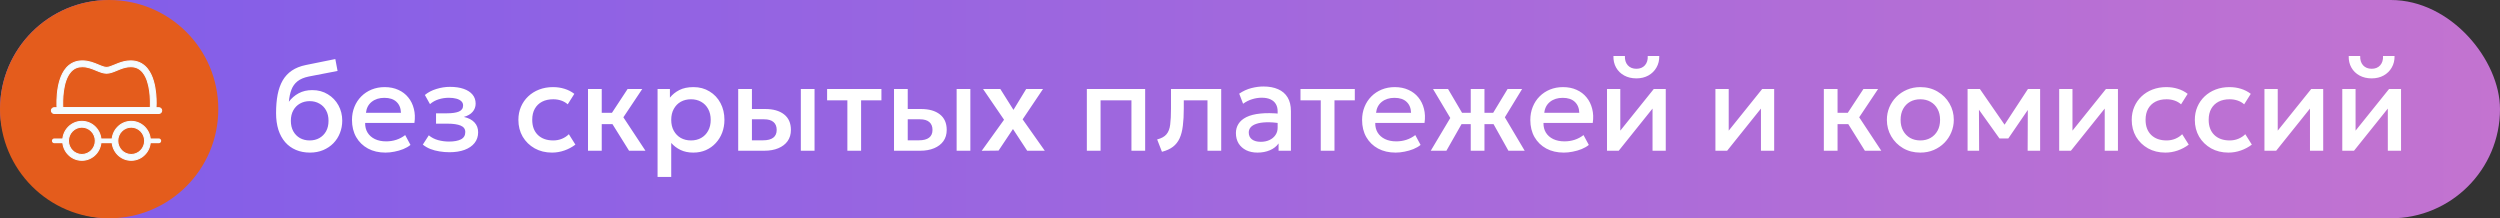
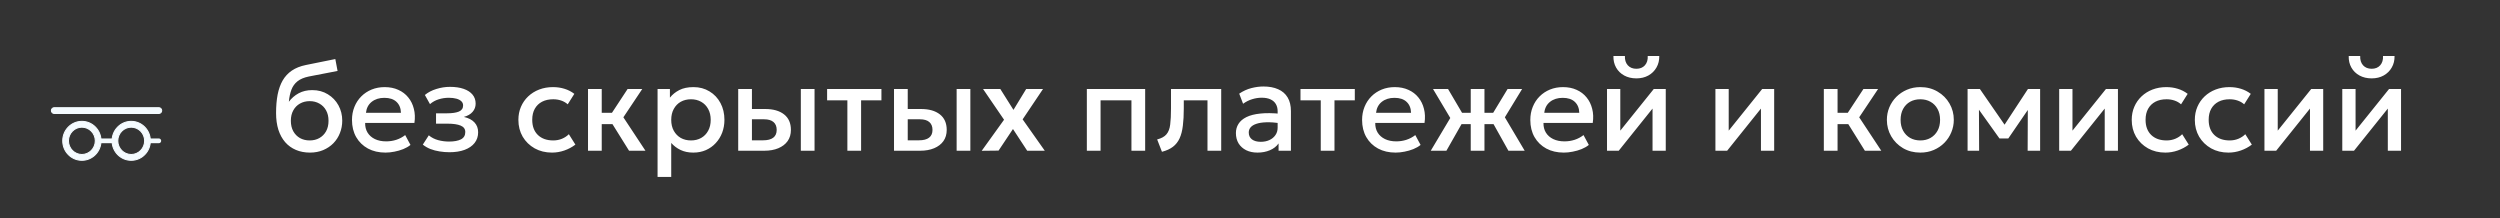
<svg xmlns="http://www.w3.org/2000/svg" width="481" height="42" viewBox="0 0 481 42" fill="none">
  <rect x="0" y="0" width="481" height="42" fill="#333333" stroke="none" />
-   <rect x="481" y="42" width="481" height="42" rx="21" transform="rotate(-180 481 42)" fill="url(#paint0_linear_482_44)" />
-   <circle cx="21" cy="21" r="21" fill="#E45C1C" />
  <path d="M59.644 29.36C58.644 29.36 57.74 29.188 56.932 28.844C56.124 28.5 55.436 28.004 54.868 27.356C54.3 26.7 53.864 25.904 53.56 24.968C53.264 24.024 53.116 22.952 53.116 21.752C53.116 20.432 53.216 19.248 53.416 18.2C53.624 17.152 53.948 16.244 54.388 15.476C54.836 14.708 55.424 14.076 56.152 13.58C56.888 13.084 57.78 12.728 58.828 12.512L64.516 11.36L64.948 13.652L59.416 14.72C58.488 14.912 57.76 15.22 57.232 15.644C56.704 16.068 56.316 16.608 56.068 17.264C55.82 17.92 55.656 18.692 55.576 19.58C56.08 18.9 56.708 18.356 57.46 17.948C58.212 17.54 59.088 17.336 60.088 17.336C61.216 17.336 62.212 17.604 63.076 18.14C63.948 18.668 64.628 19.376 65.116 20.264C65.604 21.152 65.848 22.136 65.848 23.216C65.848 24.056 65.7 24.848 65.404 25.592C65.116 26.336 64.696 26.992 64.144 27.56C63.592 28.12 62.936 28.56 62.176 28.88C61.416 29.2 60.572 29.36 59.644 29.36ZM59.584 27.02C60.28 27.02 60.9 26.868 61.444 26.564C61.996 26.252 62.428 25.816 62.74 25.256C63.052 24.688 63.208 24.016 63.208 23.24C63.208 22.464 63.052 21.796 62.74 21.236C62.428 20.668 61.996 20.232 61.444 19.928C60.9 19.616 60.28 19.46 59.584 19.46C58.888 19.46 58.264 19.616 57.712 19.928C57.168 20.232 56.74 20.668 56.428 21.236C56.116 21.796 55.96 22.464 55.96 23.24C55.96 24.016 56.116 24.688 56.428 25.256C56.74 25.816 57.168 26.252 57.712 26.564C58.264 26.868 58.888 27.02 59.584 27.02ZM74.166 29.36C72.886 29.36 71.762 29.1 70.794 28.58C69.826 28.052 69.07 27.316 68.526 26.372C67.99 25.428 67.722 24.332 67.722 23.084C67.722 22.172 67.878 21.332 68.19 20.564C68.502 19.788 68.942 19.116 69.51 18.548C70.078 17.98 70.742 17.54 71.502 17.228C72.27 16.916 73.106 16.76 74.01 16.76C74.994 16.76 75.87 16.936 76.638 17.288C77.406 17.632 78.042 18.116 78.546 18.74C79.058 19.364 79.418 20.096 79.626 20.936C79.842 21.768 79.878 22.672 79.734 23.648H70.254C70.238 24.36 70.394 24.984 70.722 25.52C71.05 26.048 71.518 26.46 72.126 26.756C72.742 27.052 73.466 27.2 74.298 27.2C74.97 27.2 75.618 27.1 76.242 26.9C76.874 26.692 77.446 26.388 77.958 25.988L78.978 27.884C78.594 28.196 78.13 28.464 77.586 28.688C77.042 28.904 76.474 29.068 75.882 29.18C75.29 29.3 74.718 29.36 74.166 29.36ZM70.41 21.704H77.142C77.118 20.808 76.83 20.104 76.278 19.592C75.734 19.08 74.958 18.824 73.95 18.824C72.974 18.824 72.162 19.08 71.514 19.592C70.874 20.104 70.506 20.808 70.41 21.704ZM86.485 29.288C85.821 29.288 85.181 29.236 84.565 29.132C83.949 29.036 83.369 28.884 82.825 28.676C82.281 28.46 81.789 28.176 81.349 27.824L82.501 26.036C83.005 26.46 83.601 26.768 84.289 26.96C84.977 27.144 85.677 27.236 86.389 27.236C87.357 27.236 88.121 27.096 88.681 26.816C89.241 26.528 89.521 26.056 89.521 25.4C89.521 24.824 89.225 24.412 88.633 24.164C88.049 23.916 87.197 23.792 86.077 23.792H83.893V21.8H86.005C86.997 21.8 87.761 21.688 88.297 21.464C88.833 21.232 89.101 20.84 89.101 20.288C89.101 19.96 88.985 19.688 88.753 19.472C88.529 19.256 88.209 19.092 87.793 18.98C87.385 18.868 86.905 18.812 86.353 18.812C85.673 18.812 85.017 18.912 84.385 19.112C83.753 19.312 83.201 19.62 82.729 20.036L81.745 18.272C82.353 17.768 83.089 17.384 83.953 17.12C84.817 16.848 85.689 16.712 86.569 16.712C87.593 16.712 88.473 16.84 89.209 17.096C89.945 17.352 90.513 17.72 90.913 18.2C91.313 18.68 91.513 19.26 91.513 19.94C91.513 20.548 91.317 21.076 90.925 21.524C90.541 21.972 89.981 22.296 89.245 22.496C90.141 22.696 90.821 23.048 91.285 23.552C91.757 24.056 91.993 24.688 91.993 25.448C91.993 26.248 91.765 26.936 91.309 27.512C90.861 28.08 90.221 28.52 89.389 28.832C88.565 29.136 87.597 29.288 86.485 29.288ZM106.206 29.36C104.958 29.36 103.846 29.088 102.87 28.544C101.894 27.992 101.126 27.244 100.566 26.3C100.014 25.348 99.738 24.268 99.738 23.06C99.738 22.148 99.902 21.312 100.23 20.552C100.558 19.784 101.022 19.116 101.622 18.548C102.222 17.98 102.926 17.54 103.734 17.228C104.55 16.916 105.434 16.76 106.386 16.76C107.186 16.76 107.926 16.868 108.606 17.084C109.294 17.292 109.926 17.616 110.502 18.056L109.23 20.072C108.862 19.744 108.438 19.5 107.958 19.34C107.486 19.18 106.982 19.1 106.446 19.1C105.614 19.1 104.898 19.256 104.298 19.568C103.698 19.88 103.23 20.332 102.894 20.924C102.566 21.508 102.402 22.216 102.402 23.048C102.402 24.288 102.762 25.26 103.482 25.964C104.21 26.668 105.198 27.02 106.446 27.02C107.038 27.02 107.598 26.912 108.126 26.696C108.654 26.472 109.094 26.18 109.446 25.82L110.706 27.824C110.074 28.304 109.37 28.68 108.594 28.952C107.818 29.224 107.022 29.36 106.206 29.36ZM121.029 29L117.093 22.688L120.753 17.12H123.573L119.937 22.568L124.185 29H121.029ZM113.133 29V17.12H115.773V21.704H119.349V23.888H115.773V29H113.133ZM126.516 34.04V17.12H128.892V18.788C129.364 18.188 129.968 17.7 130.704 17.324C131.44 16.948 132.348 16.76 133.428 16.76C134.588 16.76 135.616 17.036 136.512 17.588C137.416 18.132 138.12 18.88 138.624 19.832C139.128 20.776 139.38 21.852 139.38 23.06C139.38 23.932 139.236 24.752 138.948 25.52C138.66 26.28 138.248 26.948 137.712 27.524C137.184 28.1 136.552 28.552 135.816 28.88C135.088 29.2 134.28 29.36 133.392 29.36C132.464 29.36 131.648 29.192 130.944 28.856C130.24 28.52 129.64 28.068 129.144 27.5V34.04H126.516ZM132.948 27.02C133.684 27.02 134.336 26.86 134.904 26.54C135.48 26.212 135.928 25.752 136.248 25.16C136.576 24.568 136.74 23.868 136.74 23.06C136.74 22.252 136.576 21.552 136.248 20.96C135.92 20.36 135.468 19.9 134.892 19.58C134.324 19.26 133.676 19.1 132.948 19.1C132.212 19.1 131.556 19.26 130.98 19.58C130.412 19.9 129.964 20.36 129.636 20.96C129.308 21.552 129.144 22.252 129.144 23.06C129.144 23.868 129.308 24.568 129.636 25.16C129.964 25.752 130.412 26.212 130.98 26.54C131.556 26.86 132.212 27.02 132.948 27.02ZM142.031 29V17.12H144.671V26.996H146.819C147.683 26.996 148.335 26.828 148.775 26.492C149.215 26.156 149.435 25.656 149.435 24.992C149.435 24.336 149.231 23.832 148.823 23.48C148.415 23.128 147.815 22.952 147.023 22.952H144.311V20.972H147.227C148.763 20.972 149.971 21.316 150.851 22.004C151.731 22.692 152.171 23.688 152.171 24.992C152.171 25.832 151.959 26.552 151.535 27.152C151.111 27.744 150.515 28.2 149.747 28.52C148.987 28.84 148.095 29 147.071 29H142.031ZM154.079 29V17.12H156.719V29H154.079ZM163.035 29V19.304H159.135V17.12H169.587V19.304H165.675V29H163.035ZM172.008 29V17.12H174.648V26.996H176.796C177.66 26.996 178.312 26.828 178.752 26.492C179.192 26.156 179.412 25.656 179.412 24.992C179.412 24.336 179.208 23.832 178.8 23.48C178.392 23.128 177.792 22.952 177 22.952H174.288V20.972H177.204C178.74 20.972 179.948 21.316 180.828 22.004C181.708 22.692 182.148 23.688 182.148 24.992C182.148 25.832 181.936 26.552 181.512 27.152C181.088 27.744 180.492 28.2 179.724 28.52C178.964 28.84 178.072 29 177.048 29H172.008ZM184.056 29V17.12H186.696V29H184.056ZM188.883 29.012L193.179 23.036L189.135 17.12H192.459L194.991 21.14L197.439 17.12H200.679L196.755 22.964L201.015 29H197.631L194.895 24.824L192.123 28.976L188.883 29.012ZM209.109 29V17.12H220.329V29H217.689V19.304H211.749V29H209.109ZM223.56 29.204L222.636 26.828C223.452 26.62 224.048 26.292 224.424 25.844C224.808 25.396 225.048 24.772 225.144 23.972C225.248 23.172 225.3 22.14 225.3 20.876V17.12H234.96V29H232.32V19.304H227.76V20.876C227.76 22.148 227.7 23.256 227.58 24.2C227.468 25.144 227.26 25.948 226.956 26.612C226.652 27.276 226.224 27.82 225.672 28.244C225.128 28.66 224.424 28.98 223.56 29.204ZM241.941 29.36C241.117 29.36 240.393 29.208 239.769 28.904C239.145 28.592 238.657 28.156 238.305 27.596C237.961 27.028 237.789 26.36 237.789 25.592C237.789 24.944 237.953 24.36 238.281 23.84C238.609 23.312 239.117 22.876 239.805 22.532C240.501 22.188 241.393 21.96 242.481 21.848C243.569 21.728 244.877 21.744 246.405 21.896L246.453 23.72C245.365 23.568 244.429 23.504 243.645 23.528C242.861 23.552 242.217 23.652 241.713 23.828C241.217 23.996 240.849 24.224 240.609 24.512C240.377 24.792 240.261 25.116 240.261 25.484C240.261 26.06 240.465 26.504 240.873 26.816C241.289 27.128 241.857 27.284 242.577 27.284C243.193 27.284 243.745 27.172 244.233 26.948C244.721 26.724 245.105 26.408 245.385 26C245.673 25.592 245.817 25.112 245.817 24.56V21.404C245.817 20.876 245.705 20.42 245.481 20.036C245.257 19.644 244.917 19.34 244.461 19.124C244.005 18.908 243.437 18.8 242.757 18.8C242.133 18.8 241.517 18.896 240.909 19.088C240.301 19.272 239.721 19.564 239.169 19.964L238.425 18.02C239.169 17.516 239.945 17.16 240.753 16.952C241.561 16.744 242.337 16.64 243.081 16.64C244.185 16.64 245.129 16.816 245.913 17.168C246.705 17.512 247.313 18.036 247.737 18.74C248.161 19.436 248.373 20.316 248.373 21.38V29H245.997V27.596C245.597 28.164 245.041 28.6 244.329 28.904C243.617 29.208 242.821 29.36 241.941 29.36ZM254.113 29V19.304H250.213V17.12H260.665V19.304H256.753V29H254.113ZM268.51 29.36C267.23 29.36 266.106 29.1 265.138 28.58C264.17 28.052 263.414 27.316 262.87 26.372C262.334 25.428 262.066 24.332 262.066 23.084C262.066 22.172 262.222 21.332 262.534 20.564C262.846 19.788 263.286 19.116 263.854 18.548C264.422 17.98 265.086 17.54 265.846 17.228C266.614 16.916 267.45 16.76 268.354 16.76C269.338 16.76 270.214 16.936 270.982 17.288C271.75 17.632 272.386 18.116 272.89 18.74C273.402 19.364 273.762 20.096 273.97 20.936C274.186 21.768 274.222 22.672 274.078 23.648H264.598C264.582 24.36 264.738 24.984 265.066 25.52C265.394 26.048 265.862 26.46 266.47 26.756C267.086 27.052 267.81 27.2 268.642 27.2C269.314 27.2 269.962 27.1 270.586 26.9C271.218 26.692 271.79 26.388 272.302 25.988L273.322 27.884C272.938 28.196 272.474 28.464 271.93 28.688C271.386 28.904 270.818 29.068 270.226 29.18C269.634 29.3 269.062 29.36 268.51 29.36ZM264.754 21.704H271.486C271.462 20.808 271.174 20.104 270.622 19.592C270.078 19.08 269.302 18.824 268.294 18.824C267.318 18.824 266.506 19.08 265.858 19.592C265.218 20.104 264.85 20.808 264.754 21.704ZM282.97 29V23.888H279.718V21.704H282.97V17.12H285.61V21.704H288.85V23.888H285.61V29H282.97ZM275.278 29L279.034 22.7L275.71 17.12H278.602L281.878 22.688L278.29 29H275.278ZM290.218 29L286.69 22.688L290.062 17.12H292.858L289.534 22.568L293.35 29H290.218ZM300.877 29.36C299.597 29.36 298.473 29.1 297.505 28.58C296.537 28.052 295.781 27.316 295.237 26.372C294.701 25.428 294.433 24.332 294.433 23.084C294.433 22.172 294.589 21.332 294.901 20.564C295.213 19.788 295.653 19.116 296.221 18.548C296.789 17.98 297.453 17.54 298.213 17.228C298.981 16.916 299.817 16.76 300.721 16.76C301.705 16.76 302.581 16.936 303.349 17.288C304.117 17.632 304.753 18.116 305.257 18.74C305.769 19.364 306.129 20.096 306.337 20.936C306.553 21.768 306.589 22.672 306.445 23.648H296.965C296.949 24.36 297.105 24.984 297.433 25.52C297.761 26.048 298.229 26.46 298.837 26.756C299.453 27.052 300.177 27.2 301.009 27.2C301.681 27.2 302.329 27.1 302.953 26.9C303.585 26.692 304.157 26.388 304.669 25.988L305.689 27.884C305.305 28.196 304.841 28.464 304.297 28.688C303.753 28.904 303.185 29.068 302.593 29.18C302.001 29.3 301.429 29.36 300.877 29.36ZM297.121 21.704H303.853C303.829 20.808 303.541 20.104 302.989 19.592C302.445 19.08 301.669 18.824 300.661 18.824C299.685 18.824 298.873 19.08 298.225 19.592C297.585 20.104 297.217 20.808 297.121 21.704ZM309.188 29V17.12H311.744V25.136L318.188 17.12H320.492V29H317.948V20.888L311.444 29H309.188ZM314.84 15.08C313.952 15.08 313.172 14.896 312.5 14.528C311.828 14.16 311.308 13.652 310.94 13.004C310.572 12.356 310.4 11.612 310.424 10.772H312.632C312.6 11.508 312.784 12.104 313.184 12.56C313.592 13.008 314.144 13.232 314.84 13.232C315.536 13.232 316.084 13.008 316.484 12.56C316.884 12.104 317.064 11.508 317.024 10.772H319.244C319.26 11.604 319.08 12.344 318.704 12.992C318.336 13.64 317.816 14.152 317.144 14.528C316.48 14.896 315.712 15.08 314.84 15.08ZM330.047 29V17.12H332.603V25.136L339.047 17.12H341.351V29H338.807V20.888L332.303 29H330.047ZM358.802 29L354.866 22.688L358.526 17.12H361.346L357.71 22.568L361.958 29H358.802ZM350.906 29V17.12H353.546V21.704H357.122V23.888H353.546V29H350.906ZM369.467 29.36C368.227 29.36 367.119 29.076 366.143 28.508C365.175 27.932 364.415 27.168 363.863 26.216C363.311 25.256 363.035 24.204 363.035 23.06C363.035 22.212 363.191 21.412 363.503 20.66C363.823 19.9 364.271 19.228 364.847 18.644C365.431 18.06 366.115 17.6 366.899 17.264C367.683 16.928 368.543 16.76 369.479 16.76C370.719 16.76 371.823 17.048 372.791 17.624C373.767 18.192 374.531 18.956 375.083 19.916C375.635 20.868 375.911 21.916 375.911 23.06C375.911 23.9 375.751 24.7 375.431 25.46C375.119 26.22 374.675 26.892 374.099 27.476C373.523 28.06 372.843 28.52 372.059 28.856C371.275 29.192 370.411 29.36 369.467 29.36ZM369.467 27.02C370.203 27.02 370.855 26.86 371.423 26.54C371.999 26.212 372.451 25.752 372.779 25.16C373.107 24.568 373.271 23.868 373.271 23.06C373.271 22.252 373.107 21.552 372.779 20.96C372.451 20.36 371.999 19.9 371.423 19.58C370.855 19.26 370.203 19.1 369.467 19.1C368.731 19.1 368.075 19.26 367.499 19.58C366.931 19.9 366.483 20.36 366.155 20.96C365.835 21.552 365.675 22.252 365.675 23.06C365.675 23.868 365.839 24.568 366.167 25.16C366.495 25.752 366.943 26.212 367.511 26.54C368.087 26.86 368.739 27.02 369.467 27.02ZM378.563 29V17.12H380.855H380.927L386.255 24.824L385.115 24.848L390.179 17.12H392.519V29H390.119L390.155 20.216L390.647 20.432L386.399 26.636H384.695L380.255 20.42L380.747 20.204L380.783 29H378.563ZM396.188 29V17.12H398.744V25.136L405.188 17.12H407.492V29H404.948V20.888L398.444 29H396.188ZM416.612 29.36C415.364 29.36 414.252 29.088 413.276 28.544C412.3 27.992 411.532 27.244 410.972 26.3C410.42 25.348 410.144 24.268 410.144 23.06C410.144 22.148 410.308 21.312 410.636 20.552C410.964 19.784 411.428 19.116 412.028 18.548C412.628 17.98 413.332 17.54 414.14 17.228C414.956 16.916 415.84 16.76 416.792 16.76C417.592 16.76 418.332 16.868 419.012 17.084C419.7 17.292 420.332 17.616 420.908 18.056L419.636 20.072C419.268 19.744 418.844 19.5 418.364 19.34C417.892 19.18 417.388 19.1 416.852 19.1C416.02 19.1 415.304 19.256 414.704 19.568C414.104 19.88 413.636 20.332 413.3 20.924C412.972 21.508 412.808 22.216 412.808 23.048C412.808 24.288 413.168 25.26 413.888 25.964C414.616 26.668 415.604 27.02 416.852 27.02C417.444 27.02 418.004 26.912 418.532 26.696C419.06 26.472 419.5 26.18 419.852 25.82L421.112 27.824C420.48 28.304 419.776 28.68 419 28.952C418.224 29.224 417.428 29.36 416.612 29.36ZM428.753 29.36C427.505 29.36 426.393 29.088 425.417 28.544C424.441 27.992 423.673 27.244 423.113 26.3C422.561 25.348 422.285 24.268 422.285 23.06C422.285 22.148 422.449 21.312 422.777 20.552C423.105 19.784 423.569 19.116 424.169 18.548C424.769 17.98 425.473 17.54 426.281 17.228C427.097 16.916 427.981 16.76 428.933 16.76C429.733 16.76 430.473 16.868 431.153 17.084C431.841 17.292 432.473 17.616 433.049 18.056L431.777 20.072C431.409 19.744 430.985 19.5 430.505 19.34C430.033 19.18 429.529 19.1 428.993 19.1C428.161 19.1 427.445 19.256 426.845 19.568C426.245 19.88 425.777 20.332 425.441 20.924C425.113 21.508 424.949 22.216 424.949 23.048C424.949 24.288 425.309 25.26 426.029 25.964C426.757 26.668 427.745 27.02 428.993 27.02C429.585 27.02 430.145 26.912 430.673 26.696C431.201 26.472 431.641 26.18 431.993 25.82L433.253 27.824C432.621 28.304 431.917 28.68 431.141 28.952C430.365 29.224 429.569 29.36 428.753 29.36ZM435.68 29V17.12H438.236V25.136L444.68 17.12H446.984V29H444.44V20.888L437.936 29H435.68ZM450.656 29V17.12H453.212V25.136L459.656 17.12H461.96V29H459.416V20.888L452.912 29H450.656ZM456.308 15.08C455.42 15.08 454.64 14.896 453.968 14.528C453.296 14.16 452.776 13.652 452.408 13.004C452.04 12.356 451.868 11.612 451.892 10.772H454.1C454.068 11.508 454.252 12.104 454.652 12.56C455.06 13.008 455.612 13.232 456.308 13.232C457.004 13.232 457.552 13.008 457.952 12.56C458.352 12.104 458.532 11.508 458.492 10.772H460.712C460.728 11.604 460.548 12.344 460.172 12.992C459.804 13.64 459.284 14.152 458.612 14.528C457.948 14.896 457.18 15.08 456.308 15.08Z" fill="white" />
-   <path d="M25.155 11.715C26.381 11.715 27.408 12.167 28.201 13.058L28.41 13.31C29.415 14.61 29.817 16.485 29.966 18.084C30.085 19.367 30.043 20.485 30.009 21.014L29.984 21.33C29.957 21.614 29.722 21.833 29.438 21.833H11.562C11.313 21.833 11.102 21.665 11.035 21.433L11.015 21.33C11.003 21.212 10.874 19.794 11.033 18.084C11.192 16.379 11.639 14.359 12.798 13.058L12.95 12.896C13.721 12.112 14.696 11.715 15.845 11.715C17.062 11.715 18.066 12.134 18.935 12.497L19.382 12.681C19.525 12.737 19.662 12.789 19.793 12.832C20.056 12.919 20.291 12.972 20.5 12.972C20.709 12.972 20.944 12.919 21.207 12.832C21.47 12.745 21.755 12.627 22.065 12.497L22.743 12.222C23.449 11.951 24.242 11.715 25.155 11.715ZM25.155 12.829C24.409 12.829 23.727 13.035 23.097 13.278L22.483 13.528C21.811 13.809 21.15 14.086 20.5 14.086C19.85 14.086 19.189 13.808 18.517 13.527V13.528C17.721 13.196 16.839 12.829 15.844 12.829C14.982 12.829 14.29 13.109 13.726 13.685L13.614 13.804C12.798 14.72 12.395 16.145 12.207 17.516C12.029 18.818 12.048 20.054 12.078 20.719H28.921C28.951 20.054 28.97 18.818 28.792 17.516C28.616 16.231 28.252 14.898 27.534 13.981L27.386 13.804C26.801 13.148 26.074 12.829 25.155 12.829Z" fill="#F4FBFF" stroke="#F4FBFF" stroke-width="0.2" />
  <path d="M30.562 20.719C30.867 20.719 31.111 20.969 31.111 21.275C31.111 21.581 30.868 21.833 30.562 21.833H10.438C10.133 21.833 9.889 21.582 9.889 21.275C9.889 20.969 10.133 20.719 10.438 20.719H30.562Z" fill="#F4FBFF" stroke="#F4FBFF" stroke-width="0.2" />
  <path d="M15.754 23.351C17.786 23.351 19.436 25.033 19.436 27.097C19.435 29.16 17.785 30.843 15.754 30.843C13.722 30.843 12.072 29.161 12.072 27.097C12.072 25.033 13.722 23.351 15.754 23.351ZM15.754 24.465C14.331 24.465 13.17 25.644 13.17 27.097C13.17 28.549 14.331 29.727 15.754 29.727C17.176 29.727 18.337 28.549 18.337 27.097C18.337 25.644 17.177 24.465 15.754 24.465Z" fill="#F4FBFF" stroke="#F4FBFF" stroke-width="0.2" />
  <path d="M25.246 23.351C27.278 23.351 28.928 25.033 28.928 27.097C28.928 29.16 27.278 30.843 25.246 30.843C23.214 30.843 21.565 29.161 21.564 27.097C21.564 25.033 23.214 23.351 25.246 23.351ZM25.246 24.465C23.823 24.465 22.662 25.644 22.662 27.097C22.662 28.549 23.823 29.727 25.246 29.727C26.669 29.727 27.829 28.549 27.829 27.097C27.829 25.644 26.669 24.465 25.246 24.465Z" fill="#F4FBFF" stroke="#F4FBFF" stroke-width="0.2" />
  <path d="M22.114 27.554H18.887C18.639 27.554 18.438 27.349 18.438 27.096C18.438 26.844 18.639 26.639 18.887 26.639H22.114C22.362 26.639 22.563 26.844 22.563 27.096C22.563 27.349 22.362 27.554 22.114 27.554Z" fill="#F4FBFF" />
  <path d="M30.563 27.554H28.379C28.131 27.554 27.93 27.349 27.93 27.096C27.93 26.844 28.131 26.639 28.379 26.639H30.563C30.811 26.639 31.012 26.844 31.012 27.096C31.012 27.349 30.811 27.554 30.563 27.554Z" fill="#F4FBFF" />
-   <path d="M12.622 27.554H10.438C10.189 27.554 9.988 27.349 9.988 27.096C9.988 26.844 10.189 26.639 10.438 26.639H12.622C12.87 26.639 13.071 26.844 13.071 27.096C13.071 27.349 12.87 27.554 12.622 27.554Z" fill="#F4FBFF" />
  <defs>
    <linearGradient id="paint0_linear_482_44" x1="962" y1="63" x2="481" y2="63" gradientUnits="userSpaceOnUse">
      <stop stop-color="#805DEA" />
      <stop offset="1" stop-color="#C373D0" />
    </linearGradient>
  </defs>
</svg>